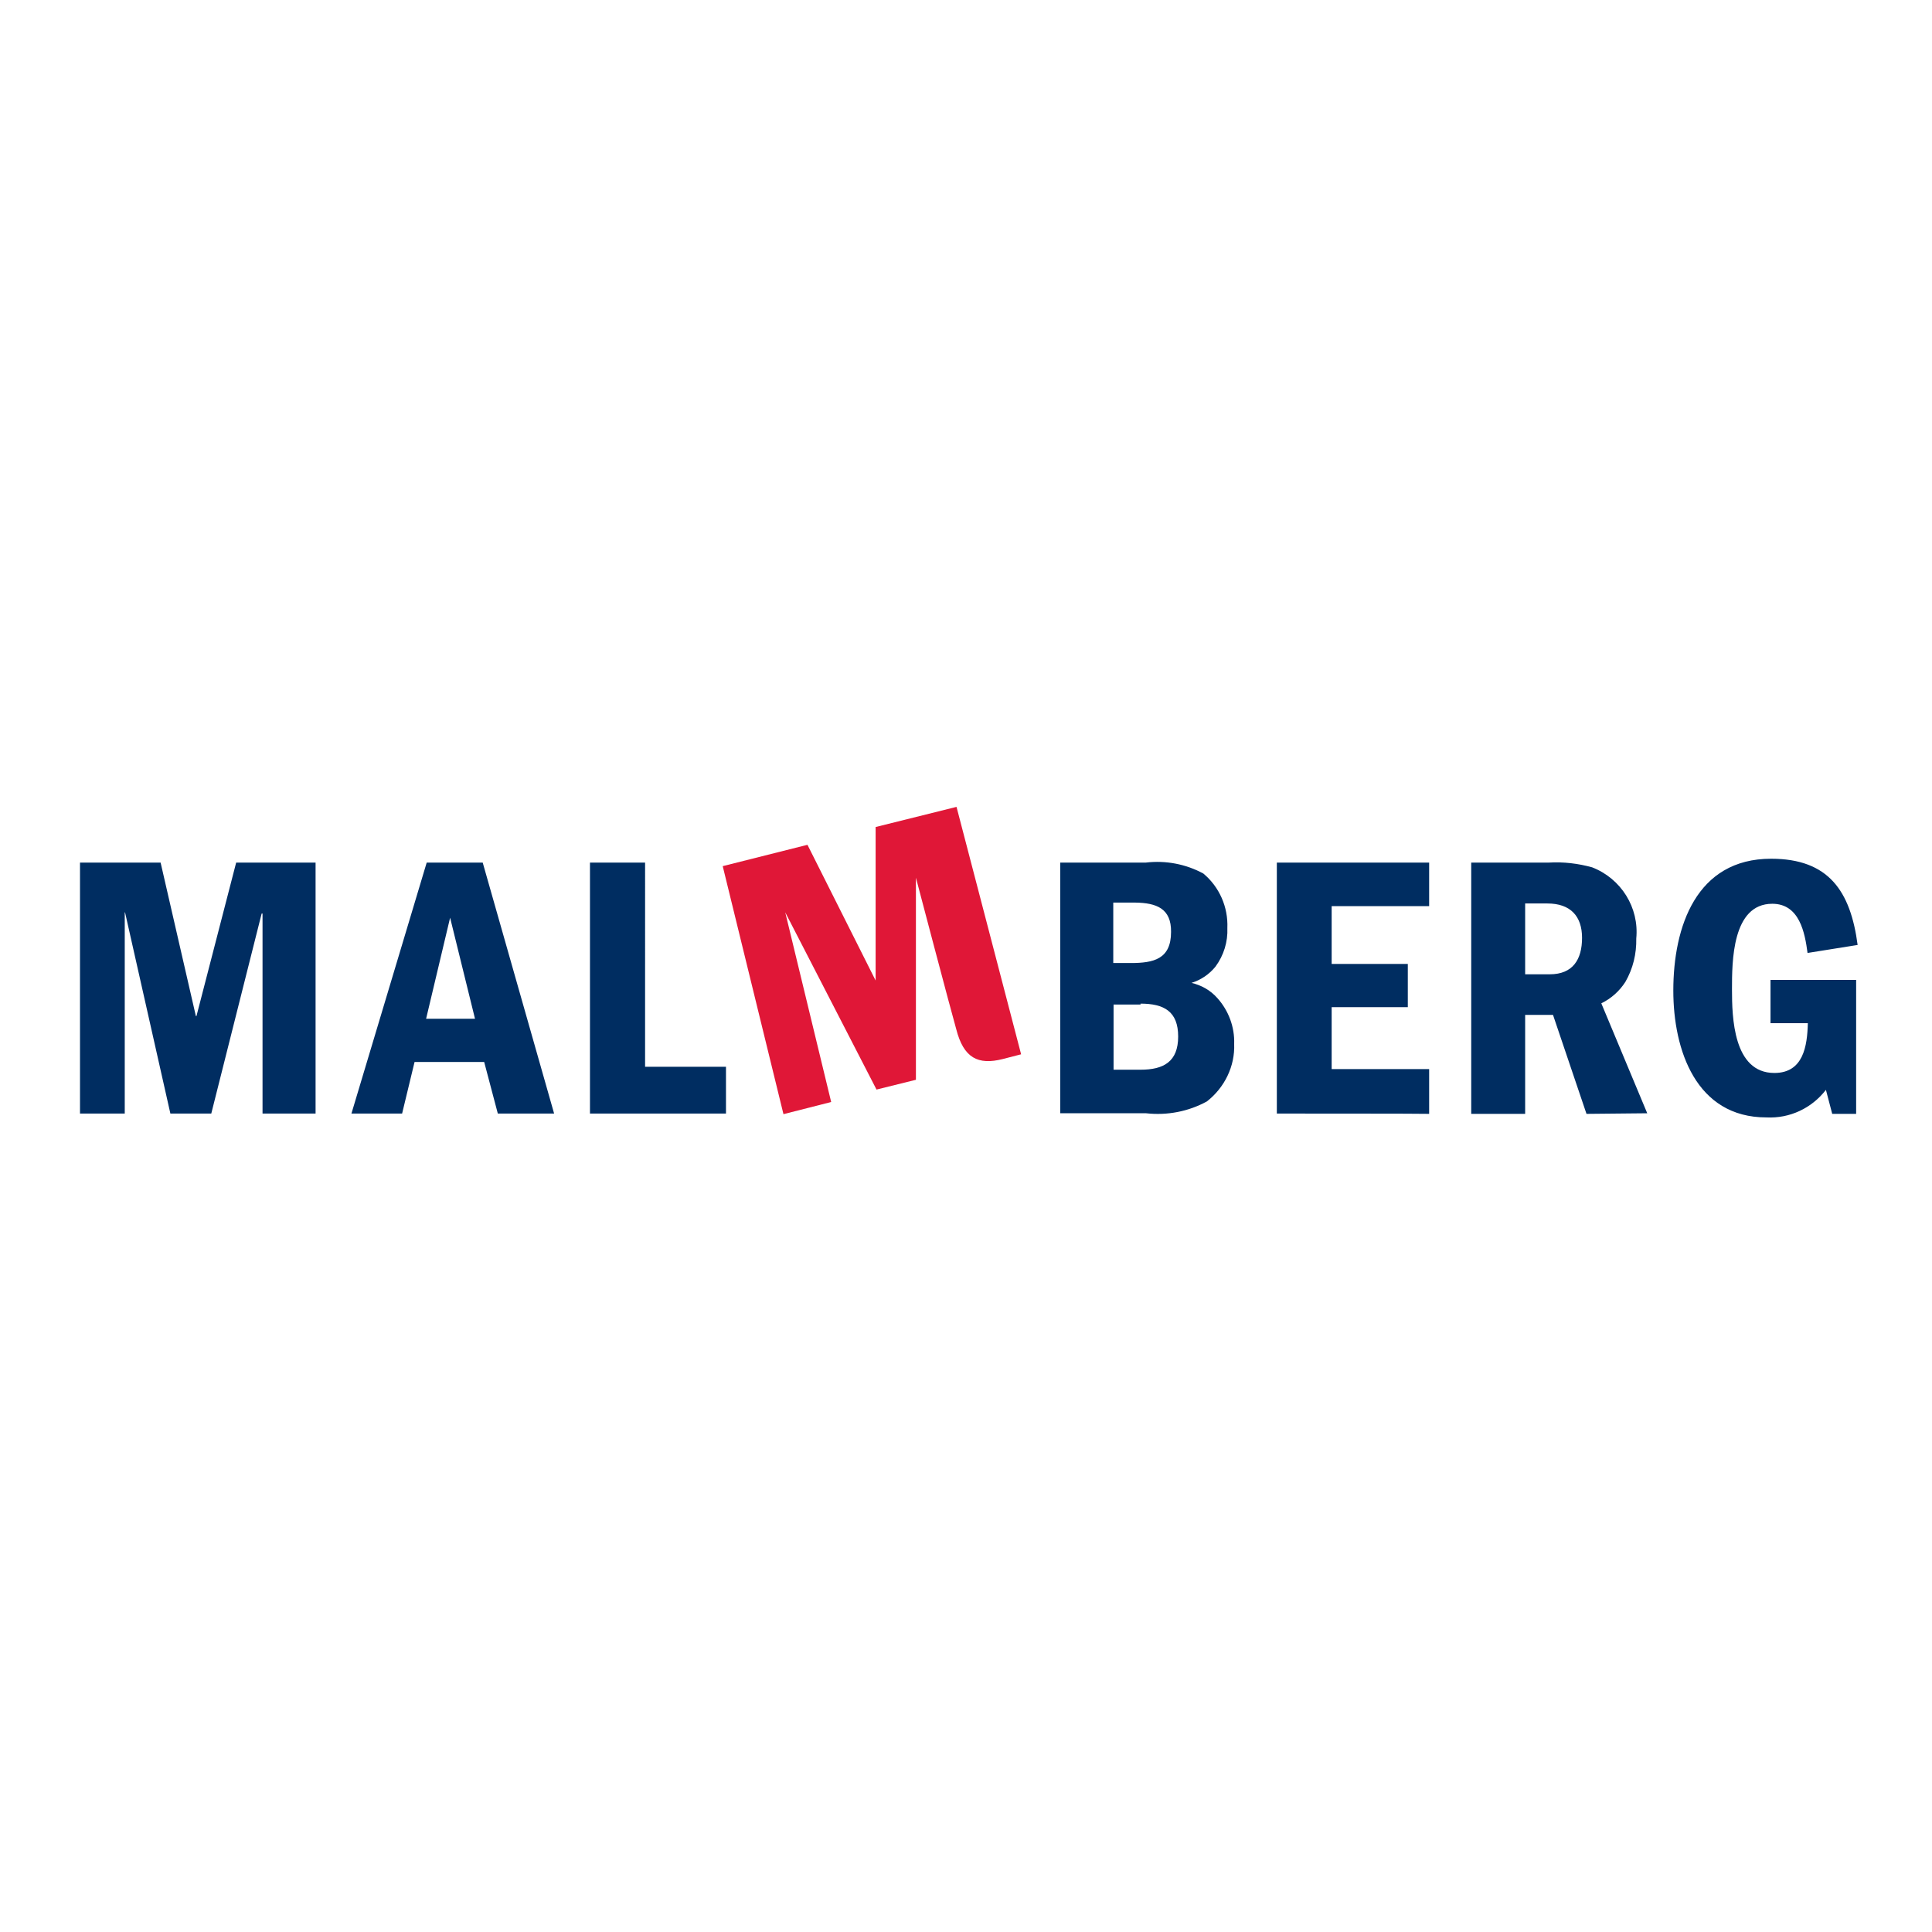
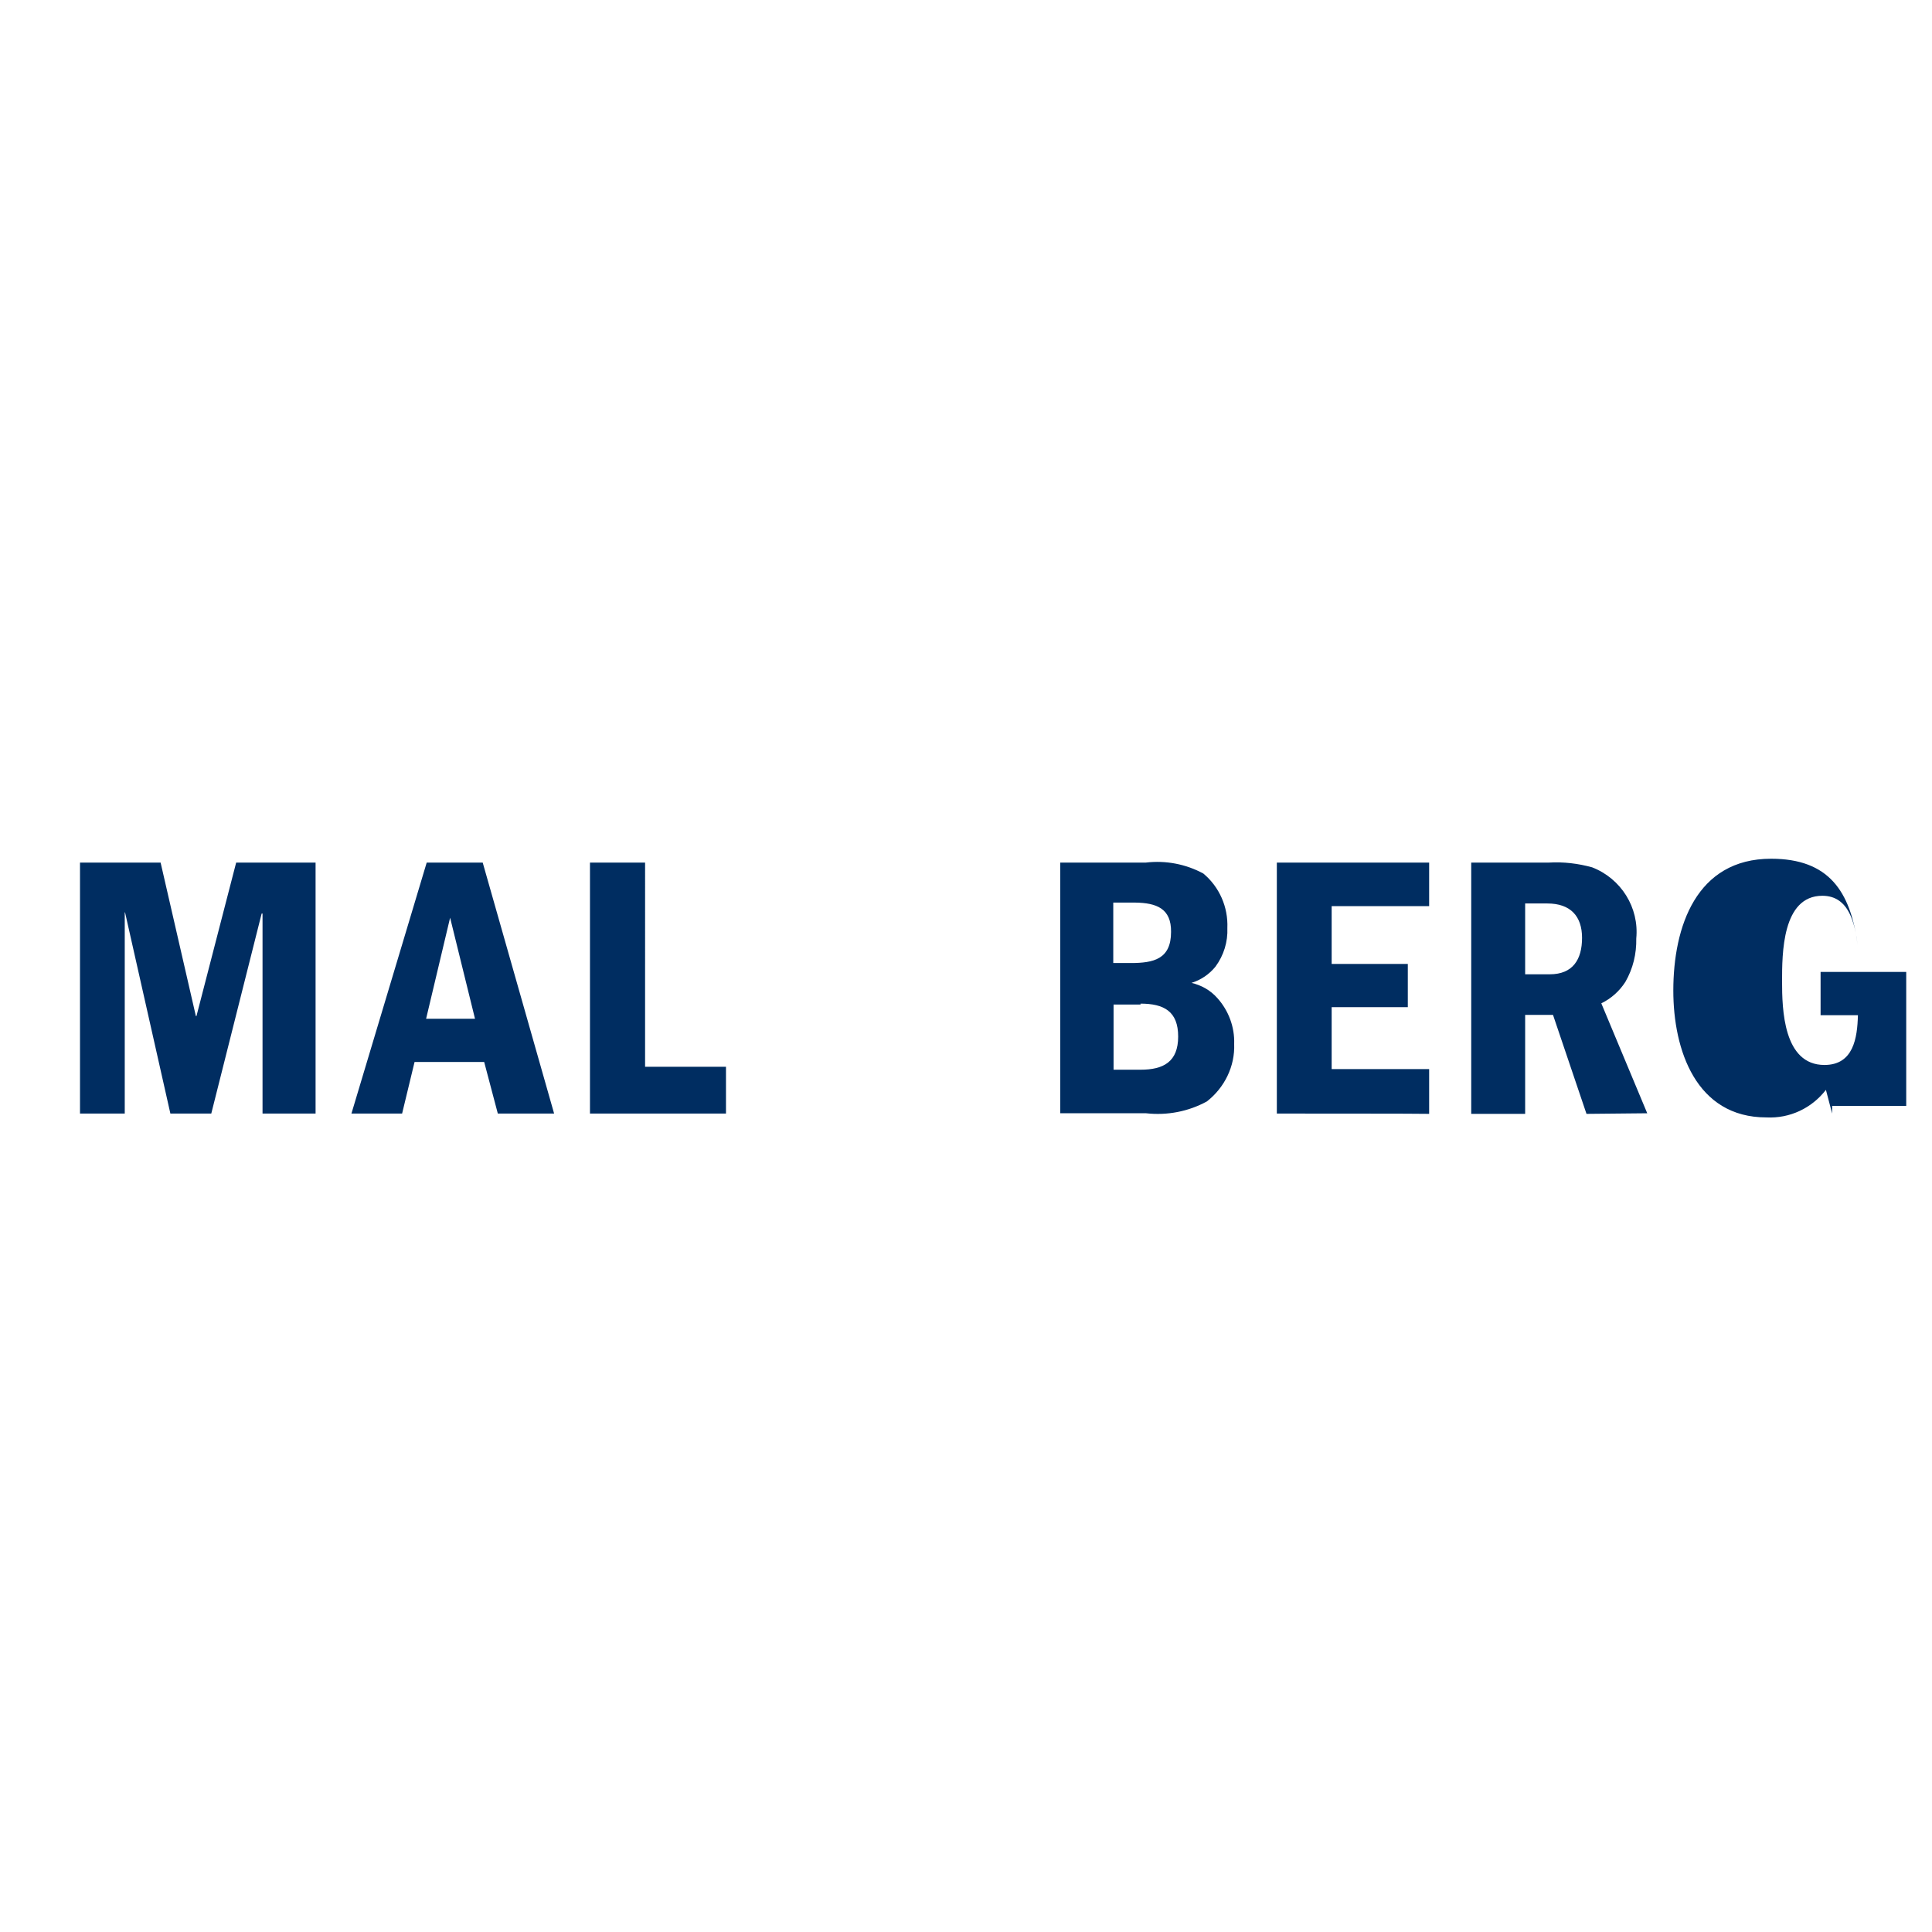
<svg xmlns="http://www.w3.org/2000/svg" version="1.1" id="layer" x="0px" y="0px" viewBox="-153 -46 652 652" style="enable-background:new -153 -46 652 652;" xml:space="preserve">
  <style type="text/css">
	.st0{fill:#002D61;}
	.st1{fill:#E01737;}
</style>
-   <path class="st0" d="M46.1,329.8v-84.7h18.6V314H92v15.8H46.1z M277.9,329.8v-84.7h51.4v14.7h-32.9v19.5h25.7v14.6h-25.7v20.9h32.9  v15.1C329.3,329.8,277.9,329.8,277.9,329.8z M369.2,258.9h-7.5v23.9h8.3c7.8,0,10.9-5,10.9-12.3S377,258.9,369.2,258.9 M382.4,329.9  l-11.3-33.4h-9.4v33.4h-18.2v-84.8h26.2c4.9-0.3,9.9,0.3,14.6,1.6c9.8,3.8,15.9,13.6,14.9,24c0.1,5.2-1.1,10.2-3.7,14.7  c-2,3.1-4.8,5.6-8.1,7.2l15.5,37.1L382.4,329.9z M7.3,297.8l-8.4-34.1l-8.1,34.1H7.3z M15,329.8l-4.6-17.4h-23.5l-4.2,17.4h-17.1  L-9,245.1H9.9L34,329.8H15z M231.9,293h-9.1v22h9.1c7.8,0,12.7-2.7,12.7-11.2c0-8.5-4.8-11.1-12.7-11.1 M230.1,258.6h-7.4V279h5.9  c7.7,0,13.6-1.3,13.6-10.5C242.3,260.6,237.3,258.7,230.1,258.6 M254.3,325.7c-6.2,3.4-13.4,4.8-20.5,4h-29v-84.6h28.9  c6.7-0.8,13.5,0.5,19.4,3.7c5.4,4.5,8.4,11.3,8.1,18.4c0.2,4.6-1.2,9.2-4,13c-2.1,2.6-4.9,4.5-8.1,5.5c3.4,0.8,6.4,2.5,8.7,5.1  c3.8,4.2,5.9,9.8,5.7,15.5C263.8,313.8,260.3,321,254.3,325.7 M465.3,329.8l-2.1-8c-4.8,6.2-12.2,9.7-20.1,9.3  c-23.7,0-31.4-22.7-31.4-42.8c0-21.5,7.7-44.5,33-44.5c19.4,0,26.8,10.9,29.2,29.1l-16.9,2.7c-0.9-6.8-2.7-16.6-11.9-16.6  c-13.6,0-13.6,19.6-13.6,28.9c0,9.3,0.4,28.2,14.3,28.2c9.8,0,11.1-9.1,11.3-16.8h-12.6v-14.6h28.9v45.2H465.3z M-73.3,245.1  l-13.4,51.8h-0.2l-11.9-51.8H-126v84.7h15.1v-67.9h0.1l15.3,67.9h13.8l17-67.5h0.3v67.5h17.9v-84.7H-73.3z" />
-   <path class="st1" d="M169.8,226.3l-27.3,6.8v51.8l-23-45.8l-28.6,7.2l20.5,83.7l16.1-4.1L112,261.9l30.8,59.8l13.3-3.3v-68.2  c0,0,11.9,45.2,13.6,51.1c2.5,9.8,7.4,12.2,15.7,10.1l6.2-1.6L169.8,226.3z" />
+   <path class="st0" d="M46.1,329.8v-84.7h18.6V314H92v15.8H46.1z M277.9,329.8v-84.7h51.4v14.7h-32.9v19.5h25.7v14.6h-25.7v20.9h32.9  v15.1C329.3,329.8,277.9,329.8,277.9,329.8z M369.2,258.9h-7.5v23.9h8.3c7.8,0,10.9-5,10.9-12.3S377,258.9,369.2,258.9 M382.4,329.9  l-11.3-33.4h-9.4v33.4h-18.2v-84.8h26.2c4.9-0.3,9.9,0.3,14.6,1.6c9.8,3.8,15.9,13.6,14.9,24c0.1,5.2-1.1,10.2-3.7,14.7  c-2,3.1-4.8,5.6-8.1,7.2l15.5,37.1L382.4,329.9z M7.3,297.8l-8.4-34.1l-8.1,34.1H7.3z M15,329.8l-4.6-17.4h-23.5l-4.2,17.4h-17.1  L-9,245.1H9.9L34,329.8H15z M231.9,293h-9.1v22h9.1c7.8,0,12.7-2.7,12.7-11.2c0-8.5-4.8-11.1-12.7-11.1 M230.1,258.6h-7.4V279h5.9  c7.7,0,13.6-1.3,13.6-10.5C242.3,260.6,237.3,258.7,230.1,258.6 M254.3,325.7c-6.2,3.4-13.4,4.8-20.5,4h-29v-84.6h28.9  c6.7-0.8,13.5,0.5,19.4,3.7c5.4,4.5,8.4,11.3,8.1,18.4c0.2,4.6-1.2,9.2-4,13c-2.1,2.6-4.9,4.5-8.1,5.5c3.4,0.8,6.4,2.5,8.7,5.1  c3.8,4.2,5.9,9.8,5.7,15.5C263.8,313.8,260.3,321,254.3,325.7 M465.3,329.8l-2.1-8c-4.8,6.2-12.2,9.7-20.1,9.3  c-23.7,0-31.4-22.7-31.4-42.8c0-21.5,7.7-44.5,33-44.5c19.4,0,26.8,10.9,29.2,29.1c-0.9-6.8-2.7-16.6-11.9-16.6  c-13.6,0-13.6,19.6-13.6,28.9c0,9.3,0.4,28.2,14.3,28.2c9.8,0,11.1-9.1,11.3-16.8h-12.6v-14.6h28.9v45.2H465.3z M-73.3,245.1  l-13.4,51.8h-0.2l-11.9-51.8H-126v84.7h15.1v-67.9h0.1l15.3,67.9h13.8l17-67.5h0.3v67.5h17.9v-84.7H-73.3z" />
</svg>